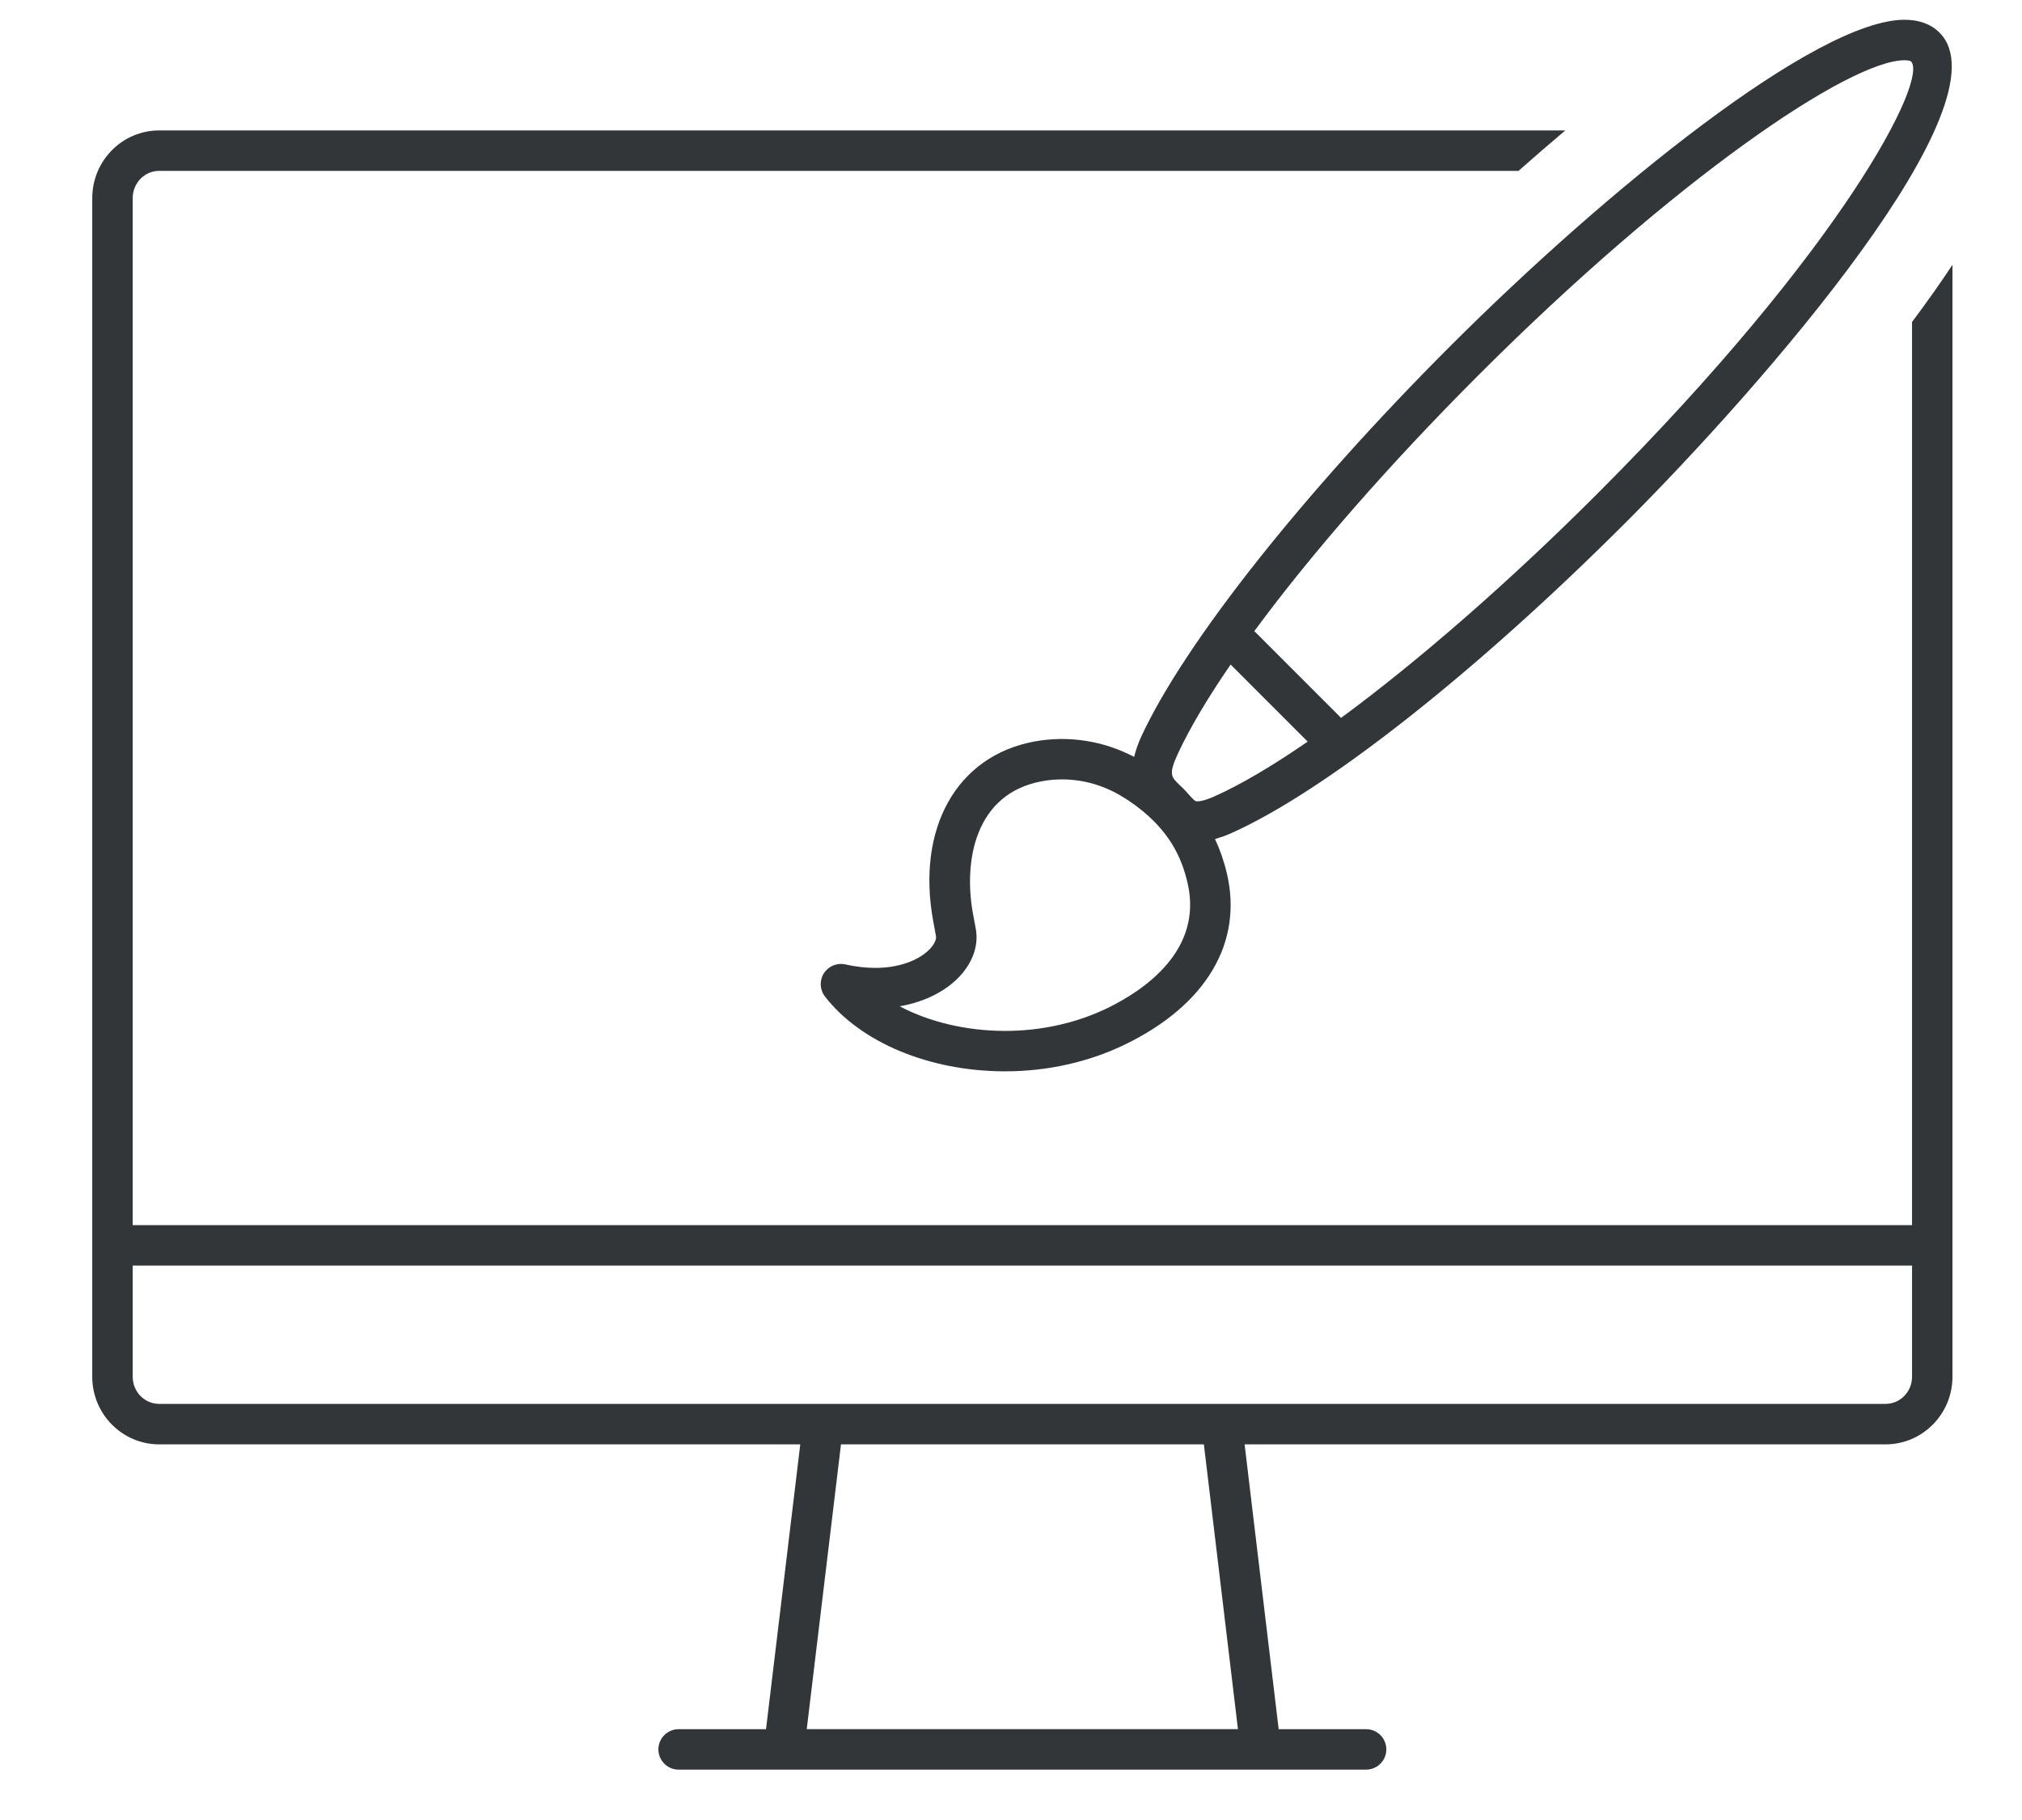
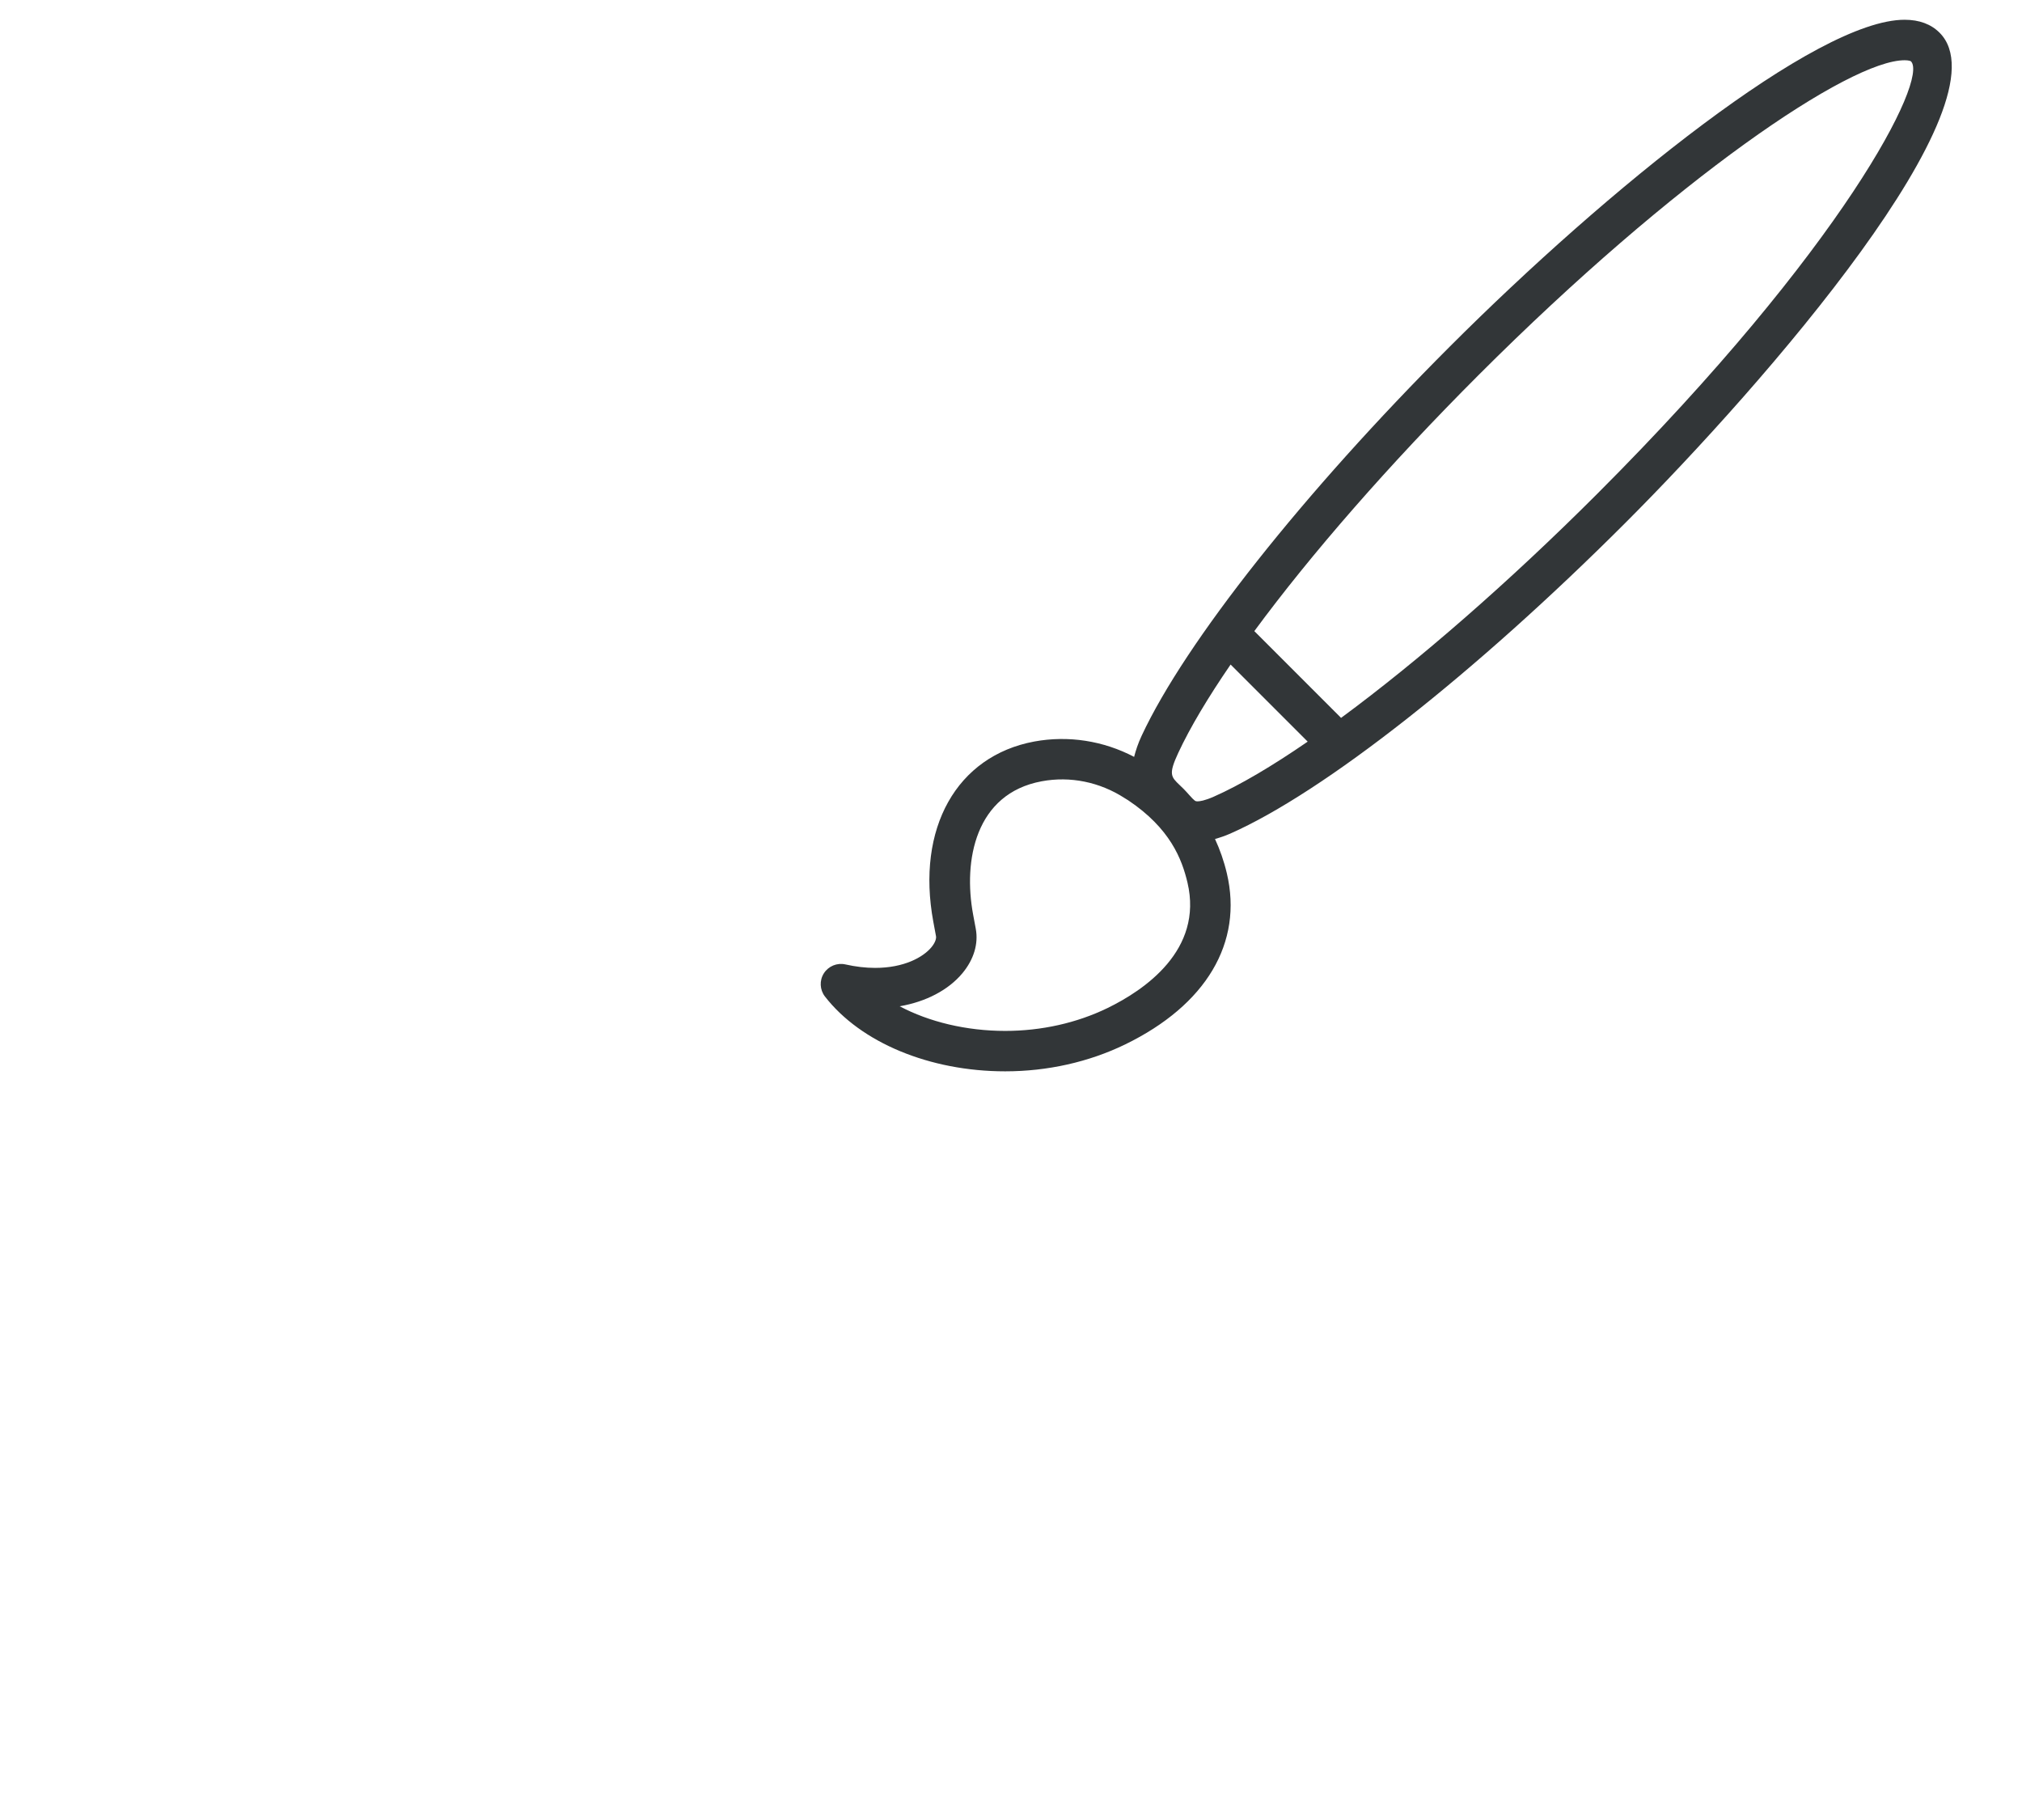
<svg xmlns="http://www.w3.org/2000/svg" width="100" height="90">
  <g>
-     <rect fill="none" id="canvas_background" height="92" width="102" y="-1" x="-1" />
-   </g>
+     </g>
  <g>
    <path id="svg_2" fill="#323638" d="m56.464,36.377c-0.183,0.392 -0.294,0.733 -0.375,1.051c-1.515,-0.796 -3.254,-1.069 -4.935,-0.76c-3.843,0.713 -5.851,4.294 -4.996,8.913l0.133,0.715c0.02,0.107 -0.03,0.309 -0.23,0.55c-0.409,0.491 -1.354,1.017 -2.779,1.017c-0.471,0 -0.966,-0.058 -1.472,-0.172c-0.413,-0.092 -0.837,0.084 -1.064,0.438c-0.227,0.356 -0.205,0.816 0.053,1.149c1.769,2.282 5.184,3.7 8.914,3.7c0,0 0,0 0.001,0c2.089,0 4.14,-0.46 5.931,-1.33c4.007,-1.948 5.84,-5.032 5.03,-8.462c-0.143,-0.606 -0.341,-1.169 -0.586,-1.698c0.237,-0.066 0.481,-0.146 0.748,-0.263c4.613,-2.035 12.11,-7.931 19.564,-15.386c6.873,-6.873 18.963,-20.781 15.522,-24.222c-0.424,-0.425 -1.006,-0.64 -1.729,-0.64c-4.35,0 -14.708,8.378 -22.493,16.162c-7.24,7.241 -13.078,14.612 -15.237,19.238zm-1.694,13.473c-1.52,0.738 -3.268,1.129 -5.057,1.129c0,0 0,0 -0.001,0c-1.922,0 -3.768,-0.448 -5.217,-1.218c1.294,-0.223 2.408,-0.8 3.104,-1.637c0.562,-0.676 0.796,-1.454 0.659,-2.193l-0.133,-0.714c-0.492,-2.655 0.102,-5.973 3.393,-6.582c1.409,-0.263 2.871,0.035 4.099,0.83c0.008,0.006 0.176,0.109 0.185,0.114c2.069,1.387 2.65,2.901 2.926,4.066c0.788,3.342 -2.142,5.322 -3.958,6.205zm5.258,-10.454c-0.456,0.201 -0.698,0.231 -0.802,0.231c-0.104,0 -0.132,0 -0.422,-0.326c-0.088,-0.099 -0.177,-0.198 -0.272,-0.294l-0.187,-0.181c-0.435,-0.414 -0.565,-0.539 -0.069,-1.604c0.585,-1.254 1.469,-2.732 2.585,-4.36l3.812,3.812c-1.765,1.214 -3.347,2.149 -4.645,2.722zm34.165,-36.417c0.215,0 0.304,0.043 0.315,0.054c0.877,0.878 -3.345,9.215 -15.522,21.394c-4.38,4.379 -8.852,8.267 -12.662,11.073l-4.29,-4.291c2.792,-3.793 6.664,-8.236 11.081,-12.653c9.75,-9.751 18.374,-15.577 21.078,-15.577z" />
-     <path id="svg_3" fill="#323638" d="m94.562,15.922l0,44.663l-88,0l0,-50.785c0,-0.744 0.586,-1.35 1.306,-1.35l67.232,0c0.74,-0.656 1.515,-1.327 2.314,-2l-69.546,0c-1.823,0 -3.306,1.502 -3.306,3.35l0,51.786l0,0.082l0,6.413c0,1.843 1.483,3.343 3.306,3.343l31.71,0c-0.327,2.72 -1.363,11.339 -1.694,14.085l-4.322,0c-0.552,0 -1,0.448 -1,1s0.448,1 1,1l34,0c0.552,0 1,-0.448 1,-1s-0.448,-1 -1,-1l-4.324,0c-0.329,-2.745 -1.341,-11.208 -1.685,-14.085l31.702,0c1.823,0 3.306,-1.5 3.306,-3.343l0,-6.413l0,-0.082l0,-48.492c-0.586,0.887 -1.249,1.828 -1.999,2.828zm-54.664,69.586c0.368,-3.056 1.386,-11.526 1.694,-14.085l17.947,0c0.364,3.047 1.328,11.106 1.685,14.085l-21.326,0zm54.664,-17.428c0,0.74 -0.586,1.343 -1.306,1.343l-85.388,0c-0.72,0 -1.306,-0.603 -1.306,-1.343l0,-5.495l88,0l0,5.495z" />
  </g>
</svg>